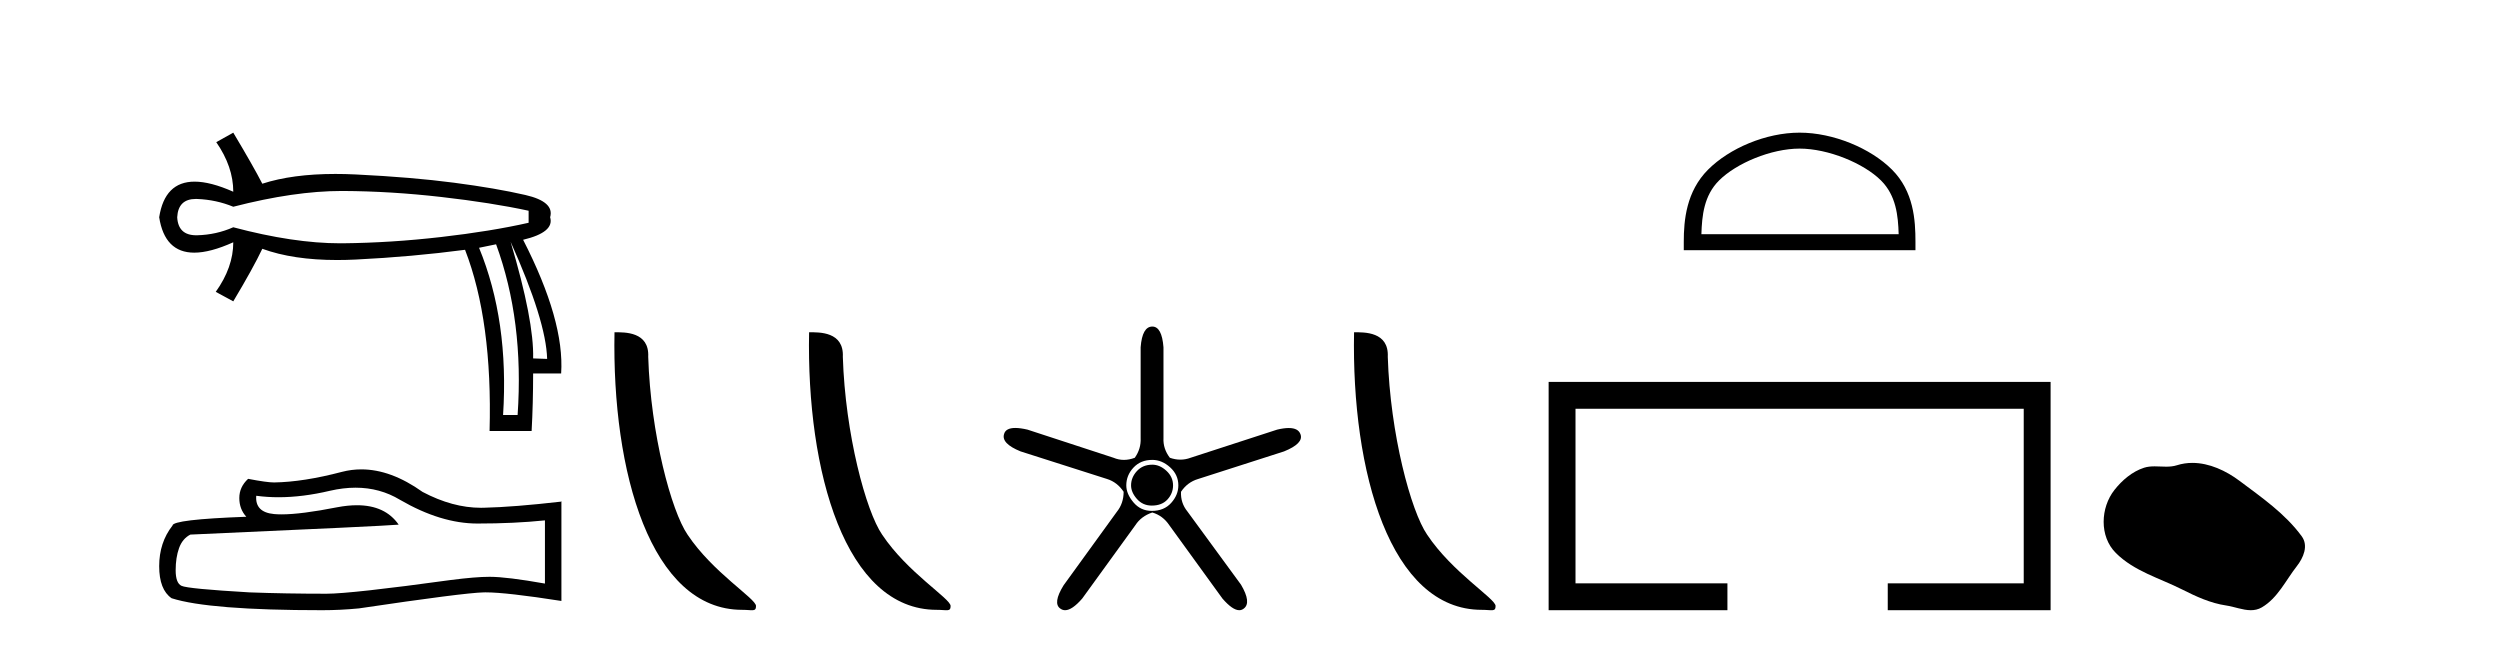
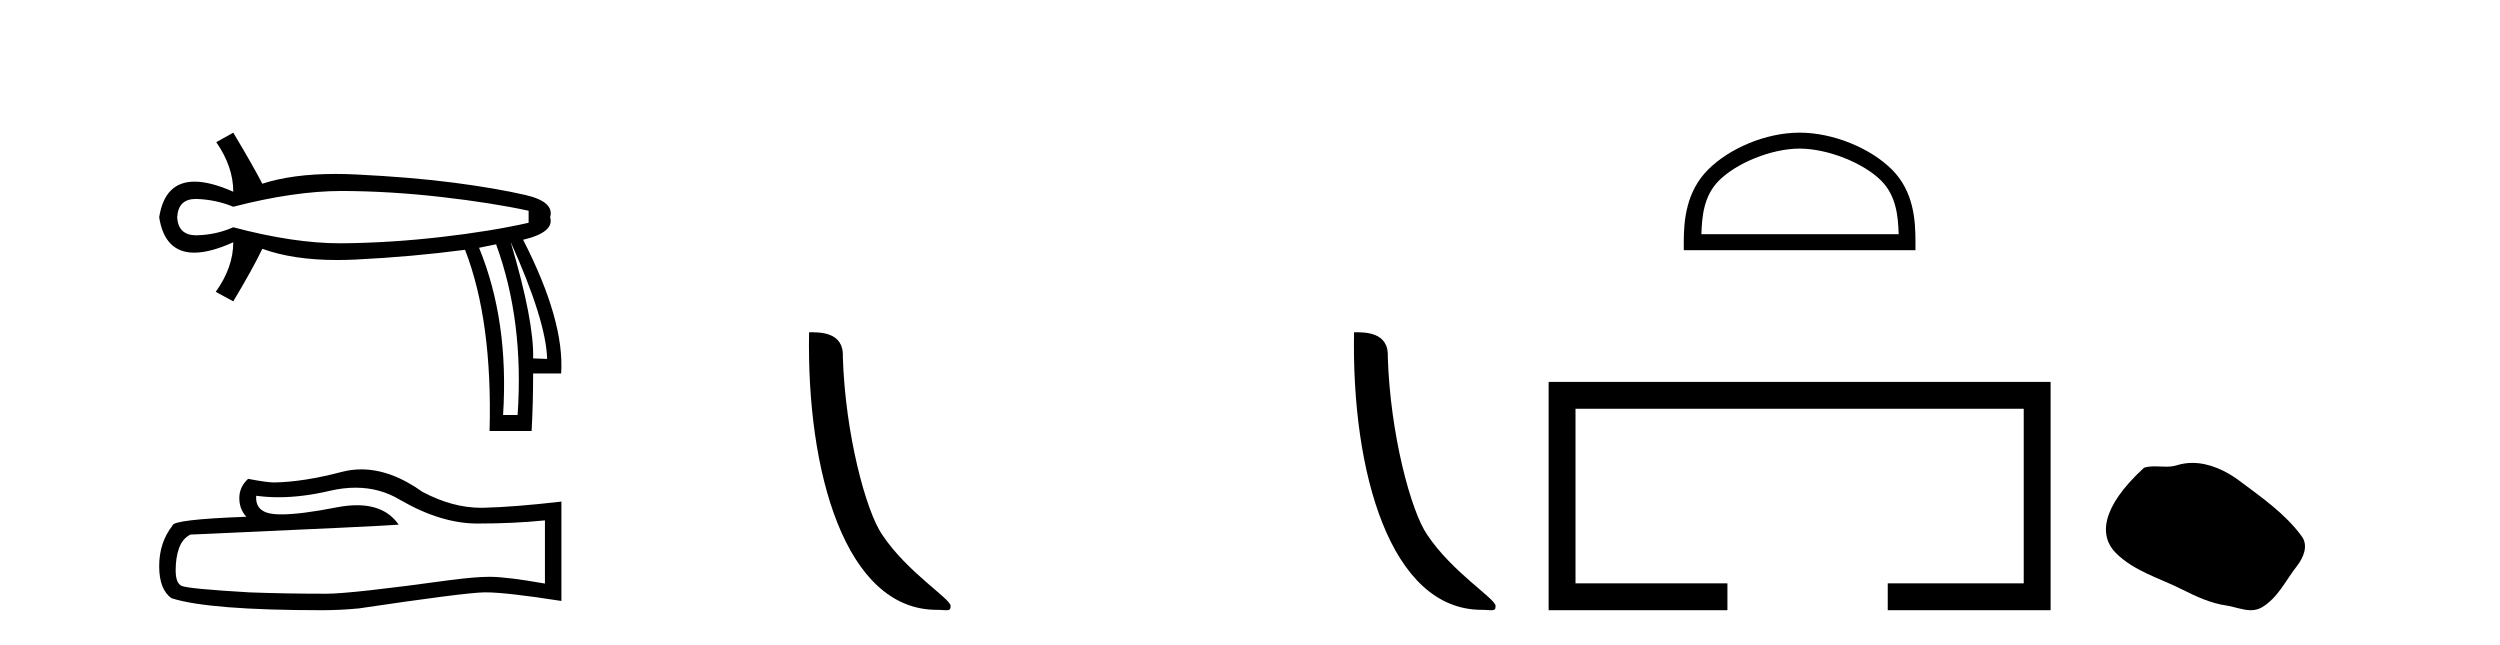
<svg xmlns="http://www.w3.org/2000/svg" width="159.0" height="41.0">
  <path d="M 21.731 12.146 Q 21.778 12.146 21.824 12.146 Q 24.865 12.162 28.064 12.528 Q 31.264 12.894 33.62 13.403 L 33.62 14.168 Q 31.232 14.709 28.049 15.075 Q 24.865 15.441 21.824 15.473 Q 21.735 15.474 21.645 15.474 Q 18.668 15.474 14.836 14.454 Q 13.754 14.932 12.544 14.963 Q 12.512 14.964 12.481 14.964 Q 11.332 14.964 11.27 13.817 Q 11.332 12.653 12.454 12.653 Q 12.498 12.653 12.544 12.655 Q 13.754 12.703 14.836 13.149 Q 18.723 12.146 21.731 12.146 ZM 32.474 15.377 Q 34.734 20.408 34.798 22.827 L 34.798 22.827 L 33.907 22.795 Q 33.97 20.408 32.474 15.377 ZM 31.551 15.537 Q 33.334 20.408 32.92 26.393 L 31.996 26.393 Q 32.378 20.408 30.468 15.759 L 31.551 15.537 ZM 14.836 8.437 L 13.754 9.042 Q 14.836 10.602 14.836 12.194 Q 13.388 11.552 12.377 11.552 Q 10.477 11.552 10.124 13.817 Q 10.475 16.069 12.354 16.069 Q 13.371 16.069 14.836 15.409 L 14.836 15.409 Q 14.836 17.001 13.722 18.561 L 14.836 19.166 Q 16.11 17.033 16.683 15.823 Q 18.64 16.537 21.443 16.537 Q 22.014 16.537 22.62 16.508 Q 26.202 16.332 29.577 15.887 Q 31.328 20.408 31.137 27.412 L 33.811 27.412 Q 33.907 25.661 33.907 23.751 L 35.689 23.751 Q 35.912 20.408 33.27 15.25 Q 35.276 14.772 34.989 13.817 Q 35.276 12.83 33.413 12.401 Q 31.551 11.971 28.876 11.621 Q 26.202 11.27 22.62 11.095 Q 21.953 11.063 21.327 11.063 Q 18.599 11.063 16.683 11.684 Q 16.11 10.57 14.836 8.437 Z" style="fill:#000000;stroke:none" />
  <path d="M 22.615 31.017 Q 24.165 31.017 25.442 31.789 Q 28.04 33.297 30.366 33.297 Q 32.706 33.297 34.658 33.096 L 34.658 37.115 Q 32.232 36.685 31.155 36.685 L 31.127 36.685 Q 30.251 36.685 28.686 36.886 Q 22.327 37.761 20.762 37.761 Q 18.163 37.761 15.866 37.675 Q 11.933 37.446 11.545 37.259 Q 11.172 37.087 11.172 36.268 Q 11.172 35.464 11.387 34.861 Q 11.603 34.259 12.105 34 Q 24.394 33.455 25.356 33.368 Q 24.499 32.133 22.702 32.133 Q 22.119 32.133 21.437 32.263 Q 19.148 32.714 17.907 32.714 Q 17.646 32.714 17.431 32.694 Q 16.211 32.579 16.297 31.531 L 16.297 31.531 Q 16.983 31.624 17.713 31.624 Q 19.246 31.624 20.977 31.215 Q 21.831 31.017 22.615 31.017 ZM 22.981 29.852 Q 22.359 29.852 21.752 30.009 Q 19.298 30.655 17.431 30.684 Q 16.972 30.684 15.78 30.454 Q 15.22 30.971 15.22 31.675 Q 15.22 32.378 15.665 32.866 Q 10.971 33.038 10.971 33.426 Q 10.124 34.503 10.124 36.01 Q 10.124 37.503 10.914 38.048 Q 13.297 38.809 20.489 38.809 Q 21.637 38.809 22.829 38.694 Q 29.49 37.704 30.768 37.675 Q 30.828 37.674 30.894 37.674 Q 32.206 37.674 35.706 38.221 L 35.706 31.875 L 35.677 31.904 Q 32.677 32.249 30.782 32.292 Q 30.685 32.295 30.587 32.295 Q 28.784 32.295 26.877 31.287 Q 24.86 29.852 22.981 29.852 Z" style="fill:#000000;stroke:none" />
-   <path d="M 47.198 38.785 C 47.852 38.785 48.083 38.932 48.082 38.539 C 48.082 38.071 45.336 36.418 43.729 34.004 C 42.698 32.504 41.38 27.607 41.227 22.695 C 41.304 21.083 39.722 21.132 39.082 21.132 C 38.911 30.016 41.385 38.785 47.198 38.785 Z" style="fill:#000000;stroke:none" />
  <path d="M 59.574 38.785 C 60.228 38.785 60.459 38.932 60.459 38.539 C 60.459 38.071 57.713 36.418 56.105 34.004 C 55.074 32.504 53.757 27.607 53.604 22.695 C 53.68 21.083 52.099 21.132 51.458 21.132 C 51.287 30.016 53.762 38.785 59.574 38.785 Z" style="fill:#000000;stroke:none" />
-   <path d="M 73.288 29.554 Q 72.68 29.554 72.308 29.959 Q 71.936 30.364 71.936 30.871 Q 71.936 31.31 72.308 31.733 Q 72.68 32.155 73.254 32.155 Q 73.896 32.155 74.251 31.767 Q 74.606 31.378 74.606 30.871 Q 74.606 30.331 74.183 29.942 Q 73.761 29.554 73.288 29.554 ZM 73.288 29.249 Q 73.896 29.249 74.42 29.722 Q 74.943 30.195 74.943 30.871 Q 74.943 31.479 74.487 31.986 Q 74.031 32.493 73.254 32.493 Q 72.545 32.493 72.089 31.952 Q 71.632 31.412 71.632 30.871 Q 71.632 30.229 72.089 29.739 Q 72.545 29.249 73.288 29.249 ZM 73.288 20.769 Q 72.646 20.769 72.545 22.087 L 72.545 27.864 Q 72.578 28.54 72.173 29.114 Q 71.818 29.249 71.48 29.249 Q 71.143 29.249 70.822 29.114 L 65.348 27.324 Q 64.892 27.218 64.574 27.218 Q 63.972 27.218 63.862 27.594 Q 63.659 28.202 64.909 28.709 L 70.416 30.466 Q 71.058 30.668 71.463 31.277 Q 71.463 32.02 71.024 32.56 L 67.646 37.223 Q 66.936 38.372 67.443 38.71 Q 67.579 38.809 67.742 38.809 Q 68.185 38.809 68.828 38.068 L 72.207 33.405 Q 72.578 32.831 73.288 32.594 Q 73.964 32.797 74.369 33.405 L 77.748 38.068 Q 78.391 38.809 78.816 38.809 Q 78.972 38.809 79.099 38.71 Q 79.606 38.338 78.93 37.189 L 75.518 32.527 Q 75.079 31.986 75.112 31.277 Q 75.518 30.668 76.194 30.466 L 81.667 28.709 Q 82.917 28.202 82.714 27.628 Q 82.579 27.222 81.964 27.222 Q 81.656 27.222 81.228 27.324 L 75.721 29.114 Q 75.4 29.233 75.07 29.233 Q 74.741 29.233 74.403 29.114 Q 73.964 28.54 73.997 27.864 L 73.997 22.087 Q 73.896 20.769 73.288 20.769 Z" style="fill:#000000;stroke:none" />
  <path d="M 94.234 38.785 C 94.888 38.785 95.119 38.932 95.119 38.539 C 95.119 38.071 92.373 36.418 90.765 34.004 C 89.734 32.504 88.417 27.607 88.263 22.695 C 88.34 21.083 86.758 21.132 86.118 21.132 C 85.947 30.016 88.421 38.785 94.234 38.785 Z" style="fill:#000000;stroke:none" />
  <path d="M 114.455 9.451 C 116.268 9.451 118.536 10.382 119.634 11.48 C 120.594 12.44 120.72 13.713 120.755 14.896 L 108.209 14.896 C 108.245 13.713 108.37 12.44 109.33 11.48 C 110.428 10.382 112.643 9.451 114.455 9.451 ZM 114.455 8.437 C 112.306 8.437 109.992 9.43 108.636 10.786 C 107.246 12.176 107.088 14.007 107.088 15.377 L 107.088 15.911 L 121.823 15.911 L 121.823 15.377 C 121.823 14.007 121.718 12.176 120.328 10.786 C 118.972 9.43 116.605 8.437 114.455 8.437 Z" style="fill:#000000;stroke:none" />
  <path d="M 98.493 24.289 L 98.493 38.809 L 109.864 38.809 L 109.864 37.101 L 100.202 37.101 L 100.202 25.997 L 128.709 25.997 L 128.709 37.101 L 120.061 37.101 L 120.061 38.809 L 130.418 38.809 L 130.418 24.289 Z" style="fill:#000000;stroke:none" />
-   <path d="M 139.436 29.44 C 139.105 29.44 138.773 29.487 138.445 29.592 C 138.225 29.662 137.998 29.68 137.769 29.68 C 137.525 29.68 137.279 29.66 137.035 29.66 C 136.807 29.66 136.581 29.678 136.362 29.748 C 135.612 29.99 134.966 30.542 134.479 31.16 C 133.593 32.284 133.503 34.108 134.569 35.171 C 135.734 36.334 137.357 36.77 138.783 37.49 C 139.675 37.94 140.592 38.364 141.589 38.51 C 142.097 38.584 142.634 38.809 143.152 38.809 C 143.391 38.809 143.626 38.761 143.852 38.629 C 144.865 38.036 145.373 36.909 146.074 36.014 C 146.497 35.475 146.83 34.71 146.39 34.108 C 145.341 32.673 143.847 31.641 142.434 30.582 C 141.575 29.939 140.512 29.44 139.436 29.44 Z" style="fill:#000000;stroke:none" />
+   <path d="M 139.436 29.44 C 139.105 29.44 138.773 29.487 138.445 29.592 C 138.225 29.662 137.998 29.68 137.769 29.68 C 137.525 29.68 137.279 29.66 137.035 29.66 C 136.807 29.66 136.581 29.678 136.362 29.748 C 133.593 32.284 133.503 34.108 134.569 35.171 C 135.734 36.334 137.357 36.77 138.783 37.49 C 139.675 37.94 140.592 38.364 141.589 38.51 C 142.097 38.584 142.634 38.809 143.152 38.809 C 143.391 38.809 143.626 38.761 143.852 38.629 C 144.865 38.036 145.373 36.909 146.074 36.014 C 146.497 35.475 146.83 34.71 146.39 34.108 C 145.341 32.673 143.847 31.641 142.434 30.582 C 141.575 29.939 140.512 29.44 139.436 29.44 Z" style="fill:#000000;stroke:none" />
</svg>